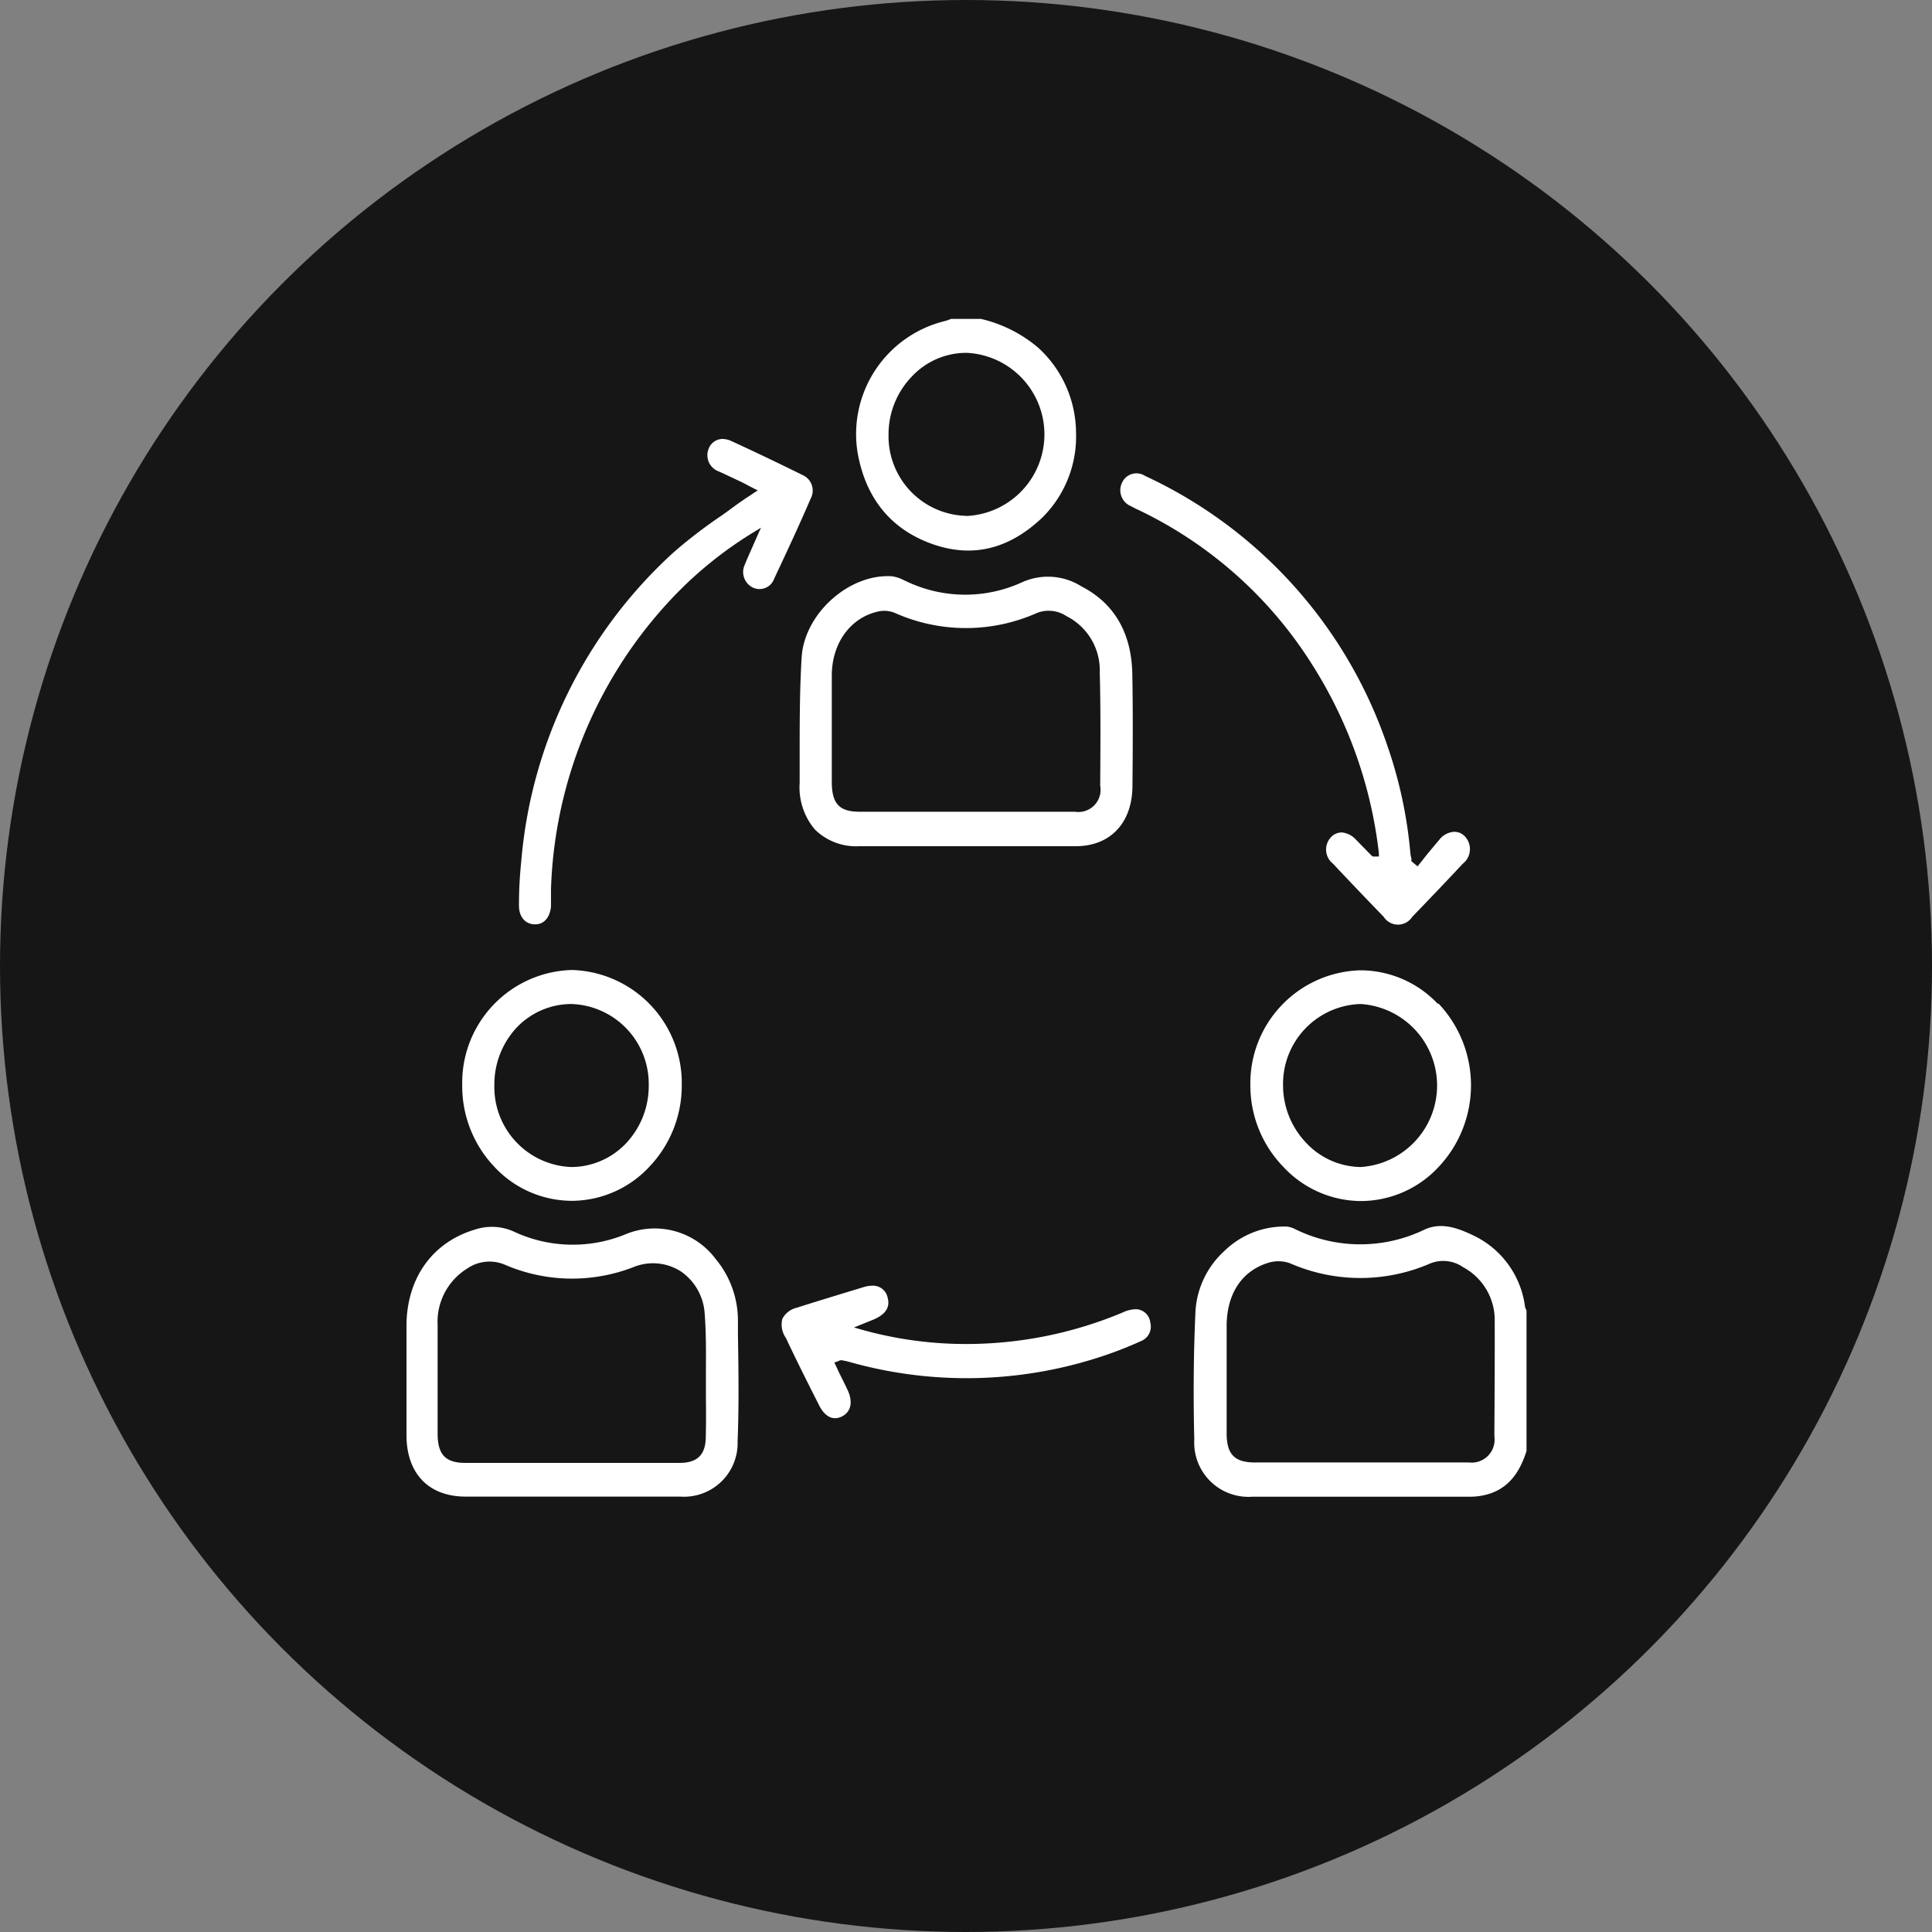
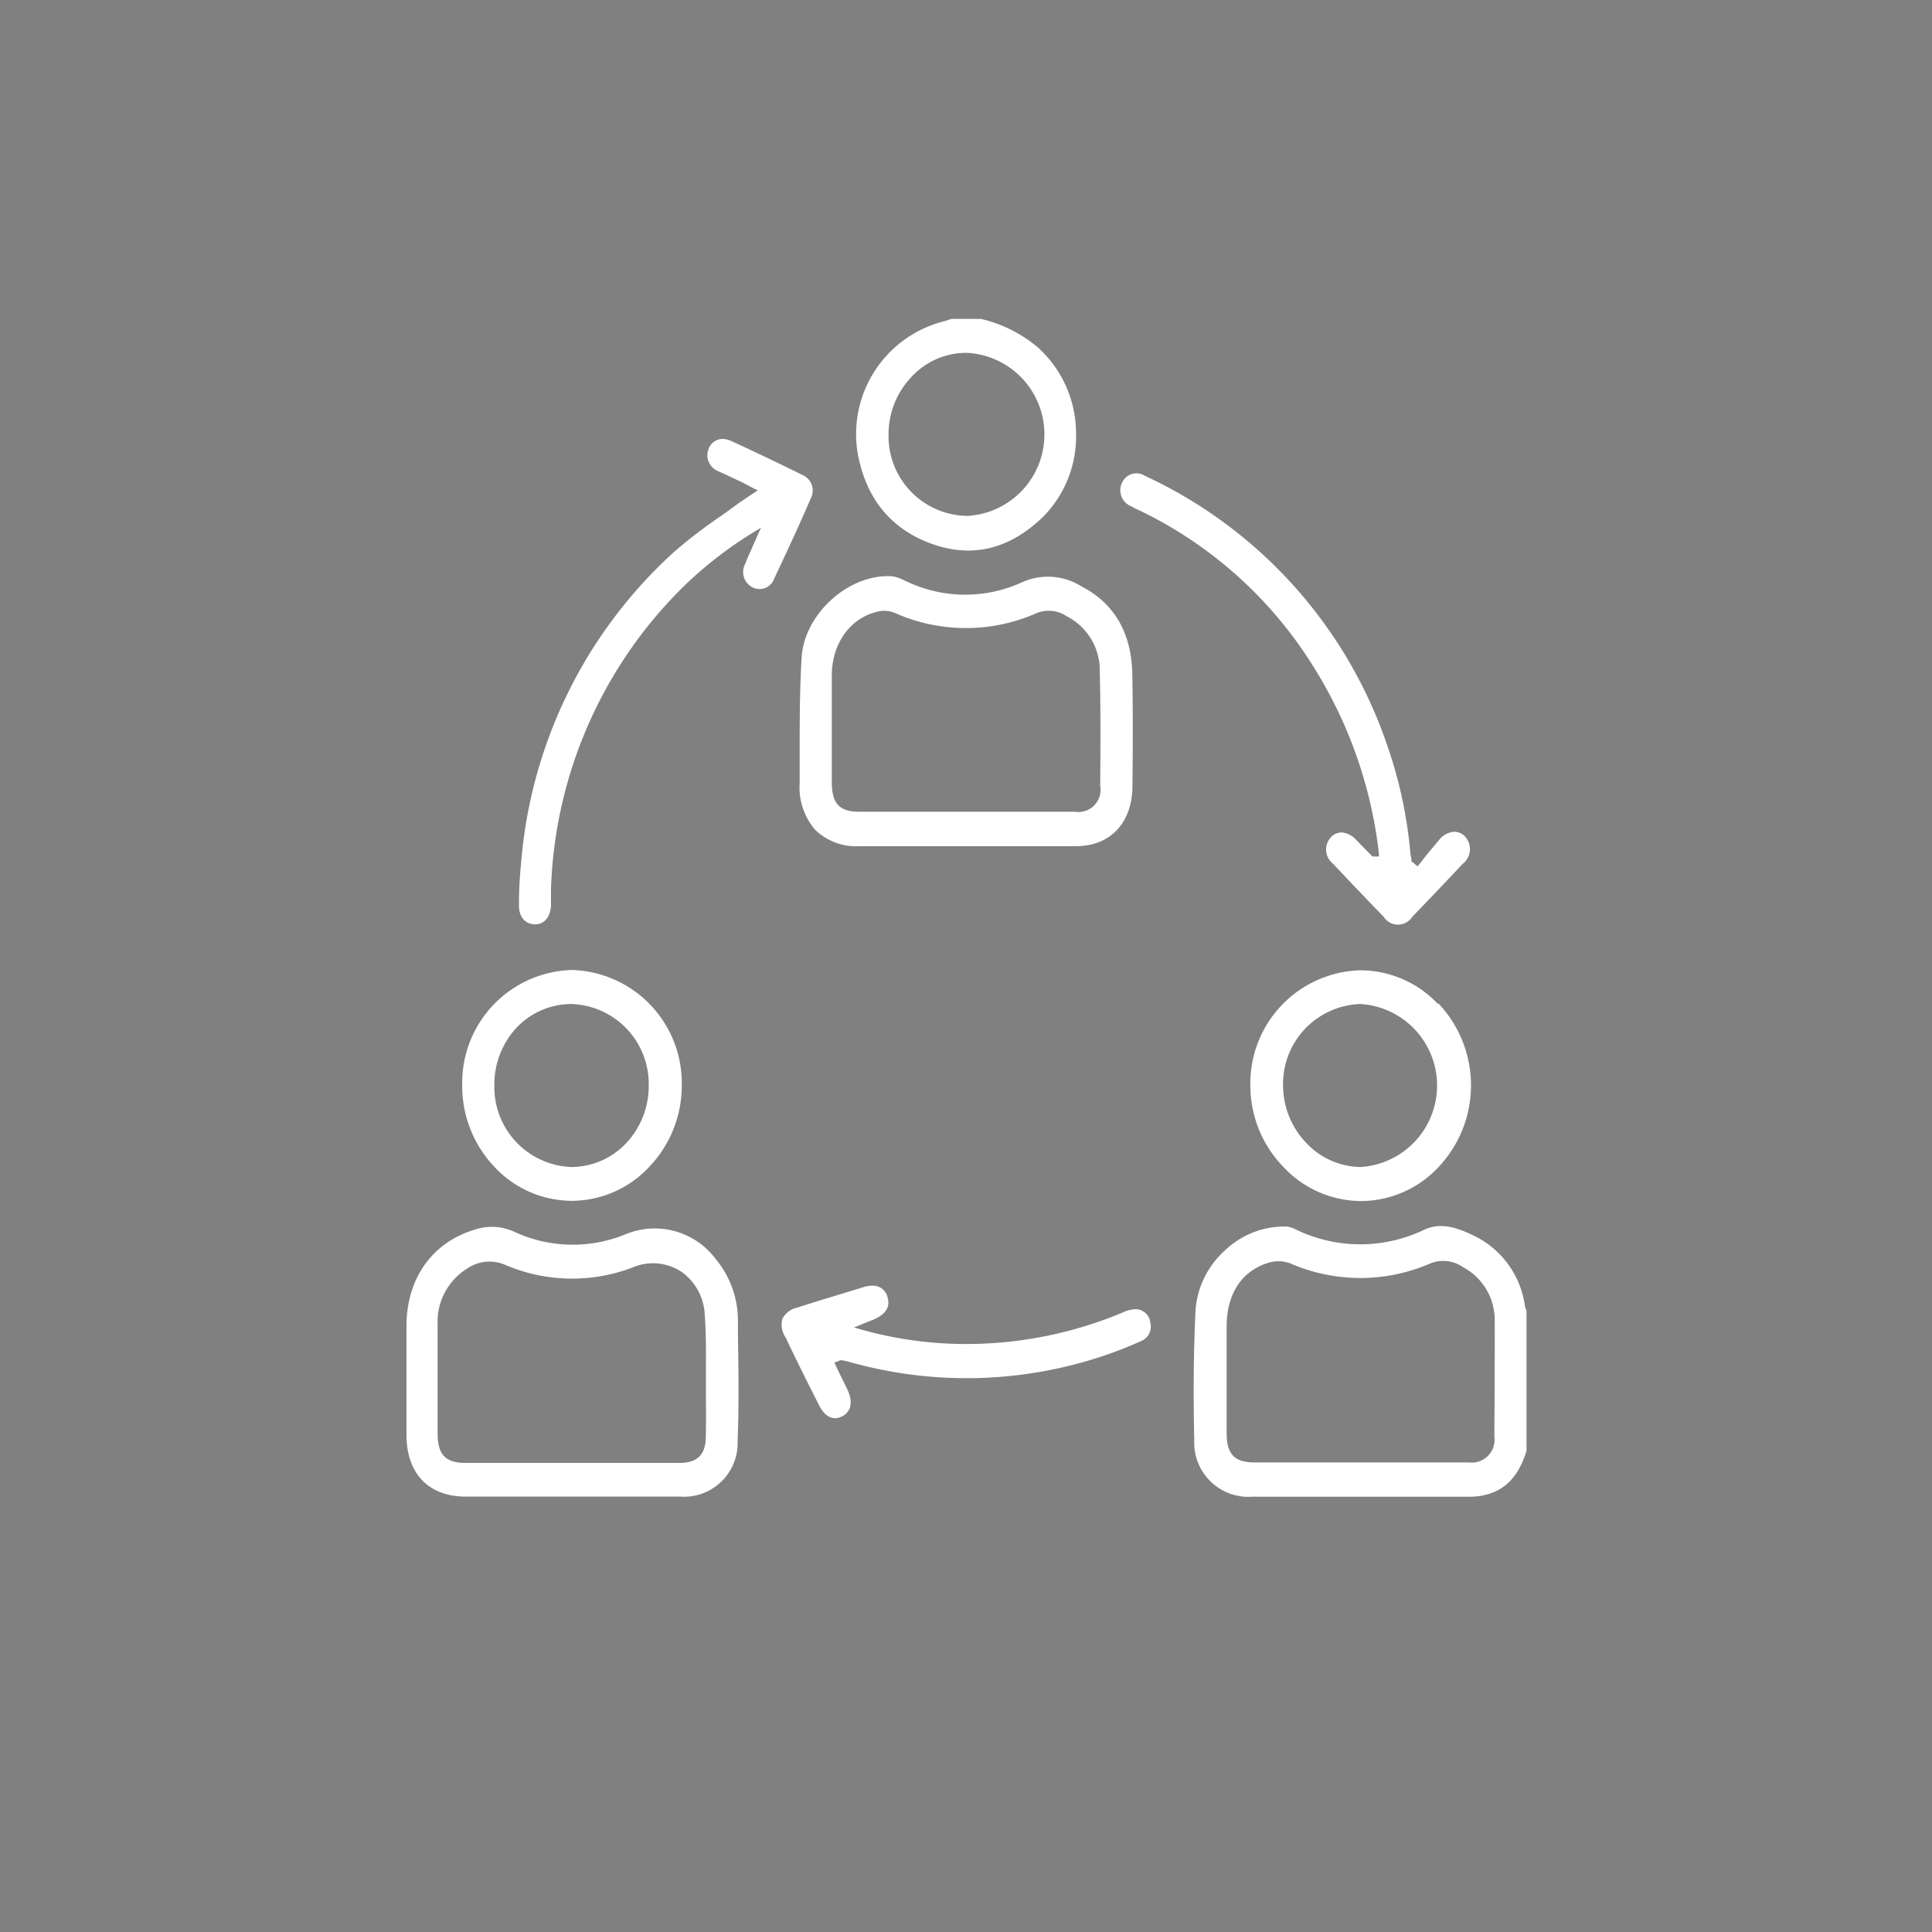
<svg xmlns="http://www.w3.org/2000/svg" viewBox="0 0 174.34 174.34">
  <rect x="0" y="0" width="174.34" height="174.34" fill="#808080" stroke="none" />
  <defs>
    <style>.cls-1{fill:#161616;}.cls-2{fill:#fff;}</style>
  </defs>
  <g data-name="Layer 2" id="Layer_2">
    <g data-name="Layer 1" id="Layer_1-2">
-       <circle r="87.17" cy="87.17" cx="87.17" class="cls-1" />
      <path d="M137.73,118.21a1,1,0,0,1-.12-.33,8.28,8.28,0,0,0-4.75-6.44c-1.37-.65-2.83-1.16-4.3-.49a13.31,13.31,0,0,1-11.62,0,2.22,2.22,0,0,0-.85-.27h-.37a7.77,7.77,0,0,0-5.26,2.23,8,8,0,0,0-2.58,5.36c-.17,3.67-.21,7.48-.11,11.65a4.89,4.89,0,0,0,5.24,5.14h19.55a5.94,5.94,0,0,0,1.33-.13c1.91-.41,3.14-1.69,3.86-4V118.27A.14.14,0,0,1,137.73,118.21Zm-2.88,11v.42a2.07,2.07,0,0,1-2.3,2.34H120.24c-2.35,0-4.69,0-7,0-1.83,0-2.54-.73-2.55-2.6,0-3.26,0-6.45,0-9.69,0-3,1.44-5.07,3.87-5.76a3.09,3.09,0,0,1,1.86.08,15.82,15.82,0,0,0,12.67,0,3.14,3.14,0,0,1,2.94.35,5.41,5.41,0,0,1,2.85,4.86C134.89,122.57,134.87,126,134.85,129.25Z" class="cls-2" />
      <path d="M93.69,31.38a12.29,12.29,0,0,0-5.16-2.6H85.82l-.16.06a4.26,4.26,0,0,1-.47.15A10.5,10.5,0,0,0,77.38,40.8c.72,4.15,3,6.93,6.66,8.26s7,.51,10-2.34a10.29,10.29,0,0,0,3.06-7.65A10.47,10.47,0,0,0,93.69,31.38ZM87.18,46.55h0a7.19,7.19,0,0,1-7-7.31A7.51,7.51,0,0,1,82.26,34a6.74,6.74,0,0,1,5-2.16,7.37,7.37,0,0,1,0,14.72Z" class="cls-2" />
      <path d="M66.59,120.38l0-1.22a8.69,8.69,0,0,0-2-5.54,6.87,6.87,0,0,0-8.17-2.23,12.53,12.53,0,0,1-10-.23,4.83,4.83,0,0,0-3.58-.2c-3.83,1.15-6.13,4.38-6.16,8.63,0,3,0,6,0,9v.9c0,3.48,2,5.56,5.34,5.56H61.37a4.84,4.84,0,0,0,5.19-5C66.69,126.86,66.64,123.57,66.59,120.38Zm-2.9,9.24c0,1.65-.76,2.38-2.34,2.39H49q-3.51,0-7,0c-1.8,0-2.51-.75-2.51-2.65q0-4.91,0-9.8a5.65,5.65,0,0,1,2.67-5.09,3.55,3.55,0,0,1,3.5-.3,15.31,15.31,0,0,0,11.56.15,4.65,4.65,0,0,1,4.28.45,5,5,0,0,1,2.09,3.78c.13,1.71.12,3.44.11,5.13,0,.69,0,1.38,0,2.08v.18C63.71,127.15,63.72,128.4,63.69,129.62Z" class="cls-2" />
      <path d="M102.18,60.91c-.05-3.76-1.61-6.46-4.6-8a5.67,5.67,0,0,0-5.39-.35,12.3,12.3,0,0,1-10.31-.06l-.35-.16A3.22,3.22,0,0,0,80.47,52c-3.85-.24-7.89,3.38-8.13,7.31-.18,2.93-.18,5.94-.18,8.84v2.49a5.87,5.87,0,0,0,1.39,4.23,5.31,5.31,0,0,0,4,1.49H90.16c2.27,0,4.62,0,6.92,0,3.12,0,5.08-2.11,5.11-5.39C102.22,67.93,102.24,64.4,102.18,60.91Zm-2.9,10A2,2,0,0,1,97,73.25H77.56c-1.82,0-2.49-.73-2.5-2.65v-1c0-2.83,0-5.76,0-8.64s1.65-5.24,4.23-5.79a2.51,2.51,0,0,1,1.46.14,15.76,15.76,0,0,0,12.83,0,2.91,2.91,0,0,1,2.66.29,5.47,5.47,0,0,1,3,5.07C99.33,64.07,99.3,67.6,99.28,70.93Z" class="cls-2" />
      <path d="M73.15,45c-1,2.33-2.1,4.69-3.29,7.22a1.4,1.4,0,0,1-2,.76,1.56,1.56,0,0,1-.62-2.09c.2-.53.43-1,.7-1.63.13-.29.26-.58.4-.91l.33-.73-.67.41a35.57,35.57,0,0,0-7.89,6.53A40.12,40.12,0,0,0,49.72,80.24l0,.5c0,.35,0,.7,0,1.05-.09,1-.63,1.65-1.49,1.62s-1.41-.7-1.4-1.72c0-1.54.09-2.83.21-4A42.48,42.48,0,0,1,60.81,49.82a44.51,44.51,0,0,1,4.34-3.32c.68-.48,1.35-1,2-1.43.16-.12.32-.22.51-.34L68,44.5l.38-.25-.41-.2L67,43.54c-.75-.35-1.45-.69-2.14-1a1.55,1.55,0,0,1-.93-2,1.36,1.36,0,0,1,.75-.82,1.32,1.32,0,0,1,.53-.11,2,2,0,0,1,.81.2c2.35,1.08,4.44,2.09,6.39,3.05A1.53,1.53,0,0,1,73.15,45Z" class="cls-2" />
      <path d="M132,77.94c-1.59,1.7-3.09,3.27-4.56,4.79a1.53,1.53,0,0,1-2.58,0c-1.55-1.6-3.09-3.21-4.57-4.79a1.62,1.62,0,0,1-.24-2.33,1.32,1.32,0,0,1,1-.49h.07a2,2,0,0,1,1.24.65l.87.89.55.56a.3.3,0,0,0,.26.07h.39l0-.28a40.22,40.22,0,0,0-6-17,37.71,37.71,0,0,0-15.71-14l-.11-.05a4.74,4.74,0,0,1-.5-.26,1.56,1.56,0,0,1-.86-2.14,1.42,1.42,0,0,1,2.07-.62,41.53,41.53,0,0,1,21.83,24.23A40.19,40.19,0,0,1,127.27,77a2.24,2.24,0,0,0,.09.45,1,1,0,0,1,0,.17l0,.09.56.47.15-.19c.19-.23.37-.47.56-.71.41-.51.83-1,1.27-1.53a1.85,1.85,0,0,1,1.32-.69h0a1.31,1.31,0,0,1,1,.45A1.67,1.67,0,0,1,132,77.94Z" class="cls-2" />
      <path d="M51.61,87.53h0a10.18,10.18,0,0,0-9.9,10.4,10.57,10.57,0,0,0,2.9,7.36,9.58,9.58,0,0,0,7,3.07h0a9.6,9.6,0,0,0,7-3.09A10.59,10.59,0,0,0,61.52,98,10.21,10.21,0,0,0,51.61,87.53Zm4.92,15.6a6.84,6.84,0,0,1-4.91,2.18h-.07a7.22,7.22,0,0,1-6.94-7.39,7.52,7.52,0,0,1,2-5.18,6.83,6.83,0,0,1,4.93-2.14h0a7.21,7.21,0,0,1,7,7.3A7.53,7.53,0,0,1,56.53,103.13Z" class="cls-2" />
      <path d="M129.72,90.56a9.61,9.61,0,0,0-7-3h-.05A10.21,10.21,0,0,0,112.83,98a10.53,10.53,0,0,0,3,7.32,9.62,9.62,0,0,0,7,3.06h0a9.6,9.6,0,0,0,7-3.09,10.75,10.75,0,0,0,0-14.71Zm-6.94,14.75h0a6.85,6.85,0,0,1-4.93-2.2,7.52,7.52,0,0,1-2.07-5.23,7.21,7.21,0,0,1,7-7.28h0a7.37,7.37,0,0,1,0,14.71Z" class="cls-2" />
      <path d="M103,121a35.58,35.58,0,0,1-3.4,1.34,38.87,38.87,0,0,1-22.84.59,6.16,6.16,0,0,0-.79-.18.42.42,0,0,0-.27.05l-.14.06-.27.09.47,1c.25.5.5,1,.73,1.49.49,1.06.31,1.94-.48,2.36s-1.56.09-2.1-1c-1.12-2.2-2.11-4.19-3-6.08A2.09,2.09,0,0,1,70.6,119a2,2,0,0,1,1.32-1c1.94-.62,4-1.24,6-1.85a2.66,2.66,0,0,1,.79-.13,1.34,1.34,0,0,1,1.39,1.09c.31,1.11-.57,1.68-1.36,2l-.57.23-1.11.45.71.2a34.76,34.76,0,0,0,9.53,1.29h0a36.51,36.51,0,0,0,14-2.84,2.93,2.93,0,0,1,1.23-.3,1.34,1.34,0,0,1,1.27,1.21A1.4,1.4,0,0,1,103,121Z" class="cls-2" />
    </g>
  </g>
</svg>